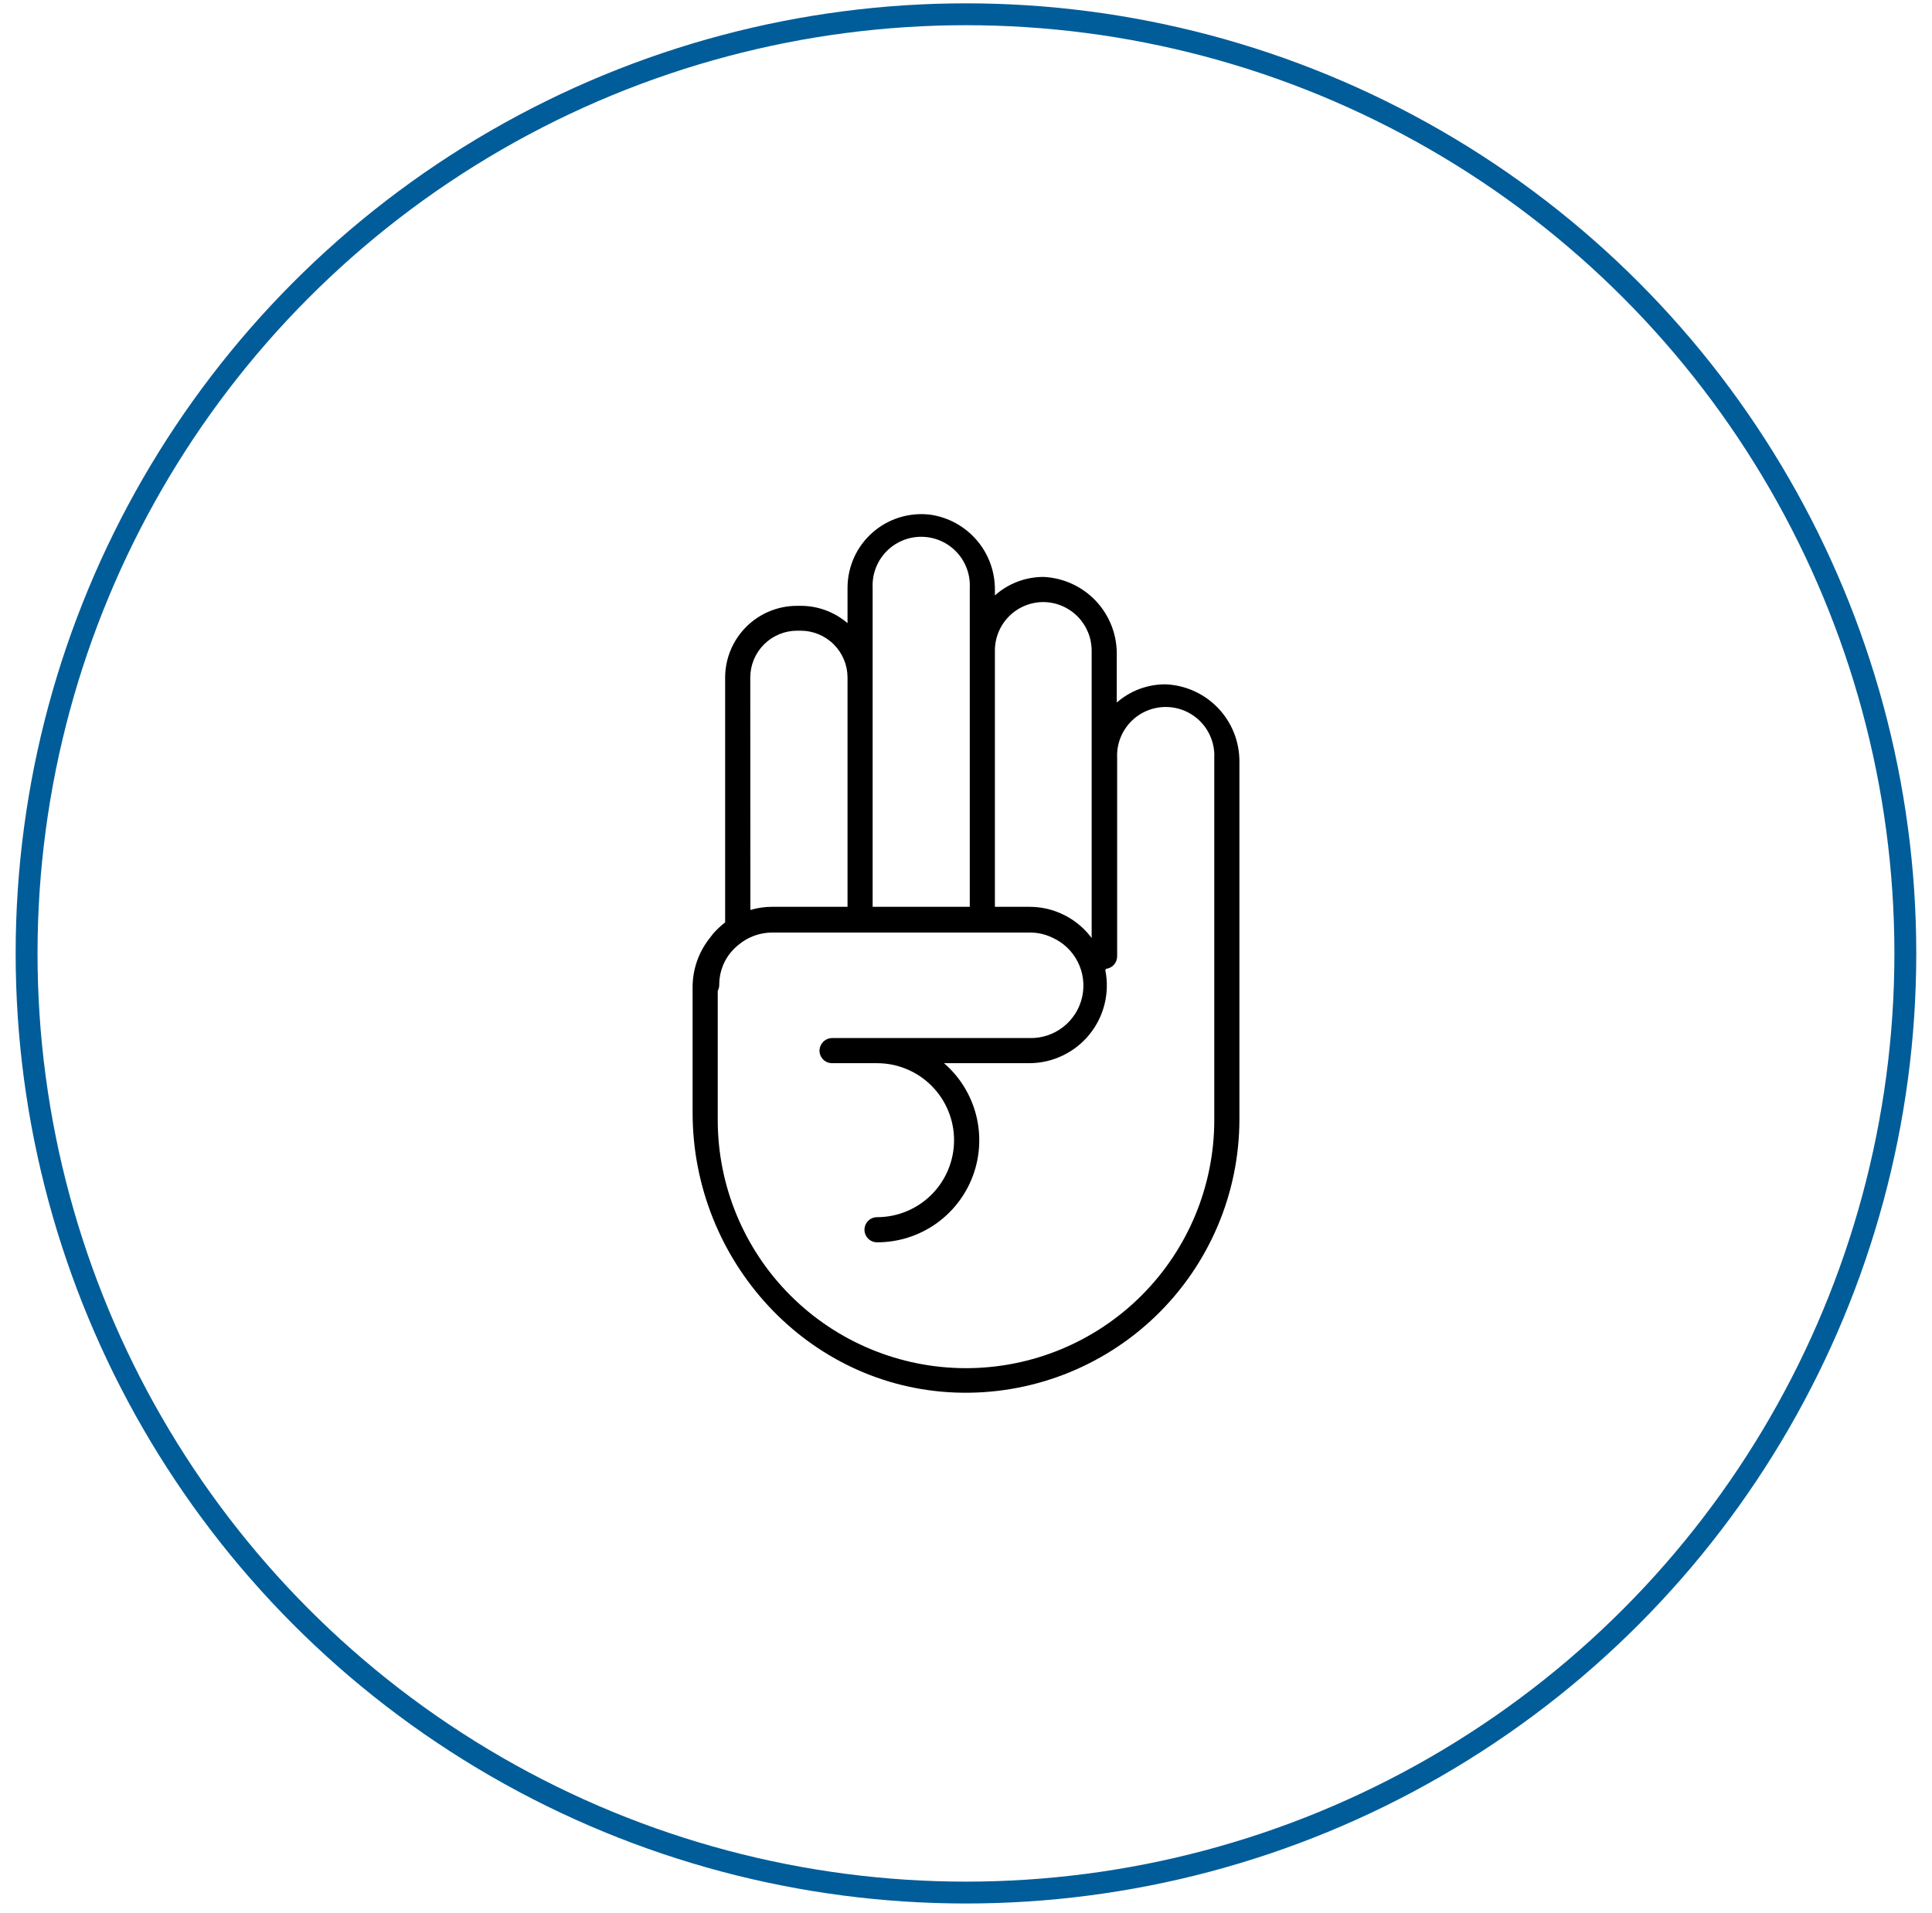
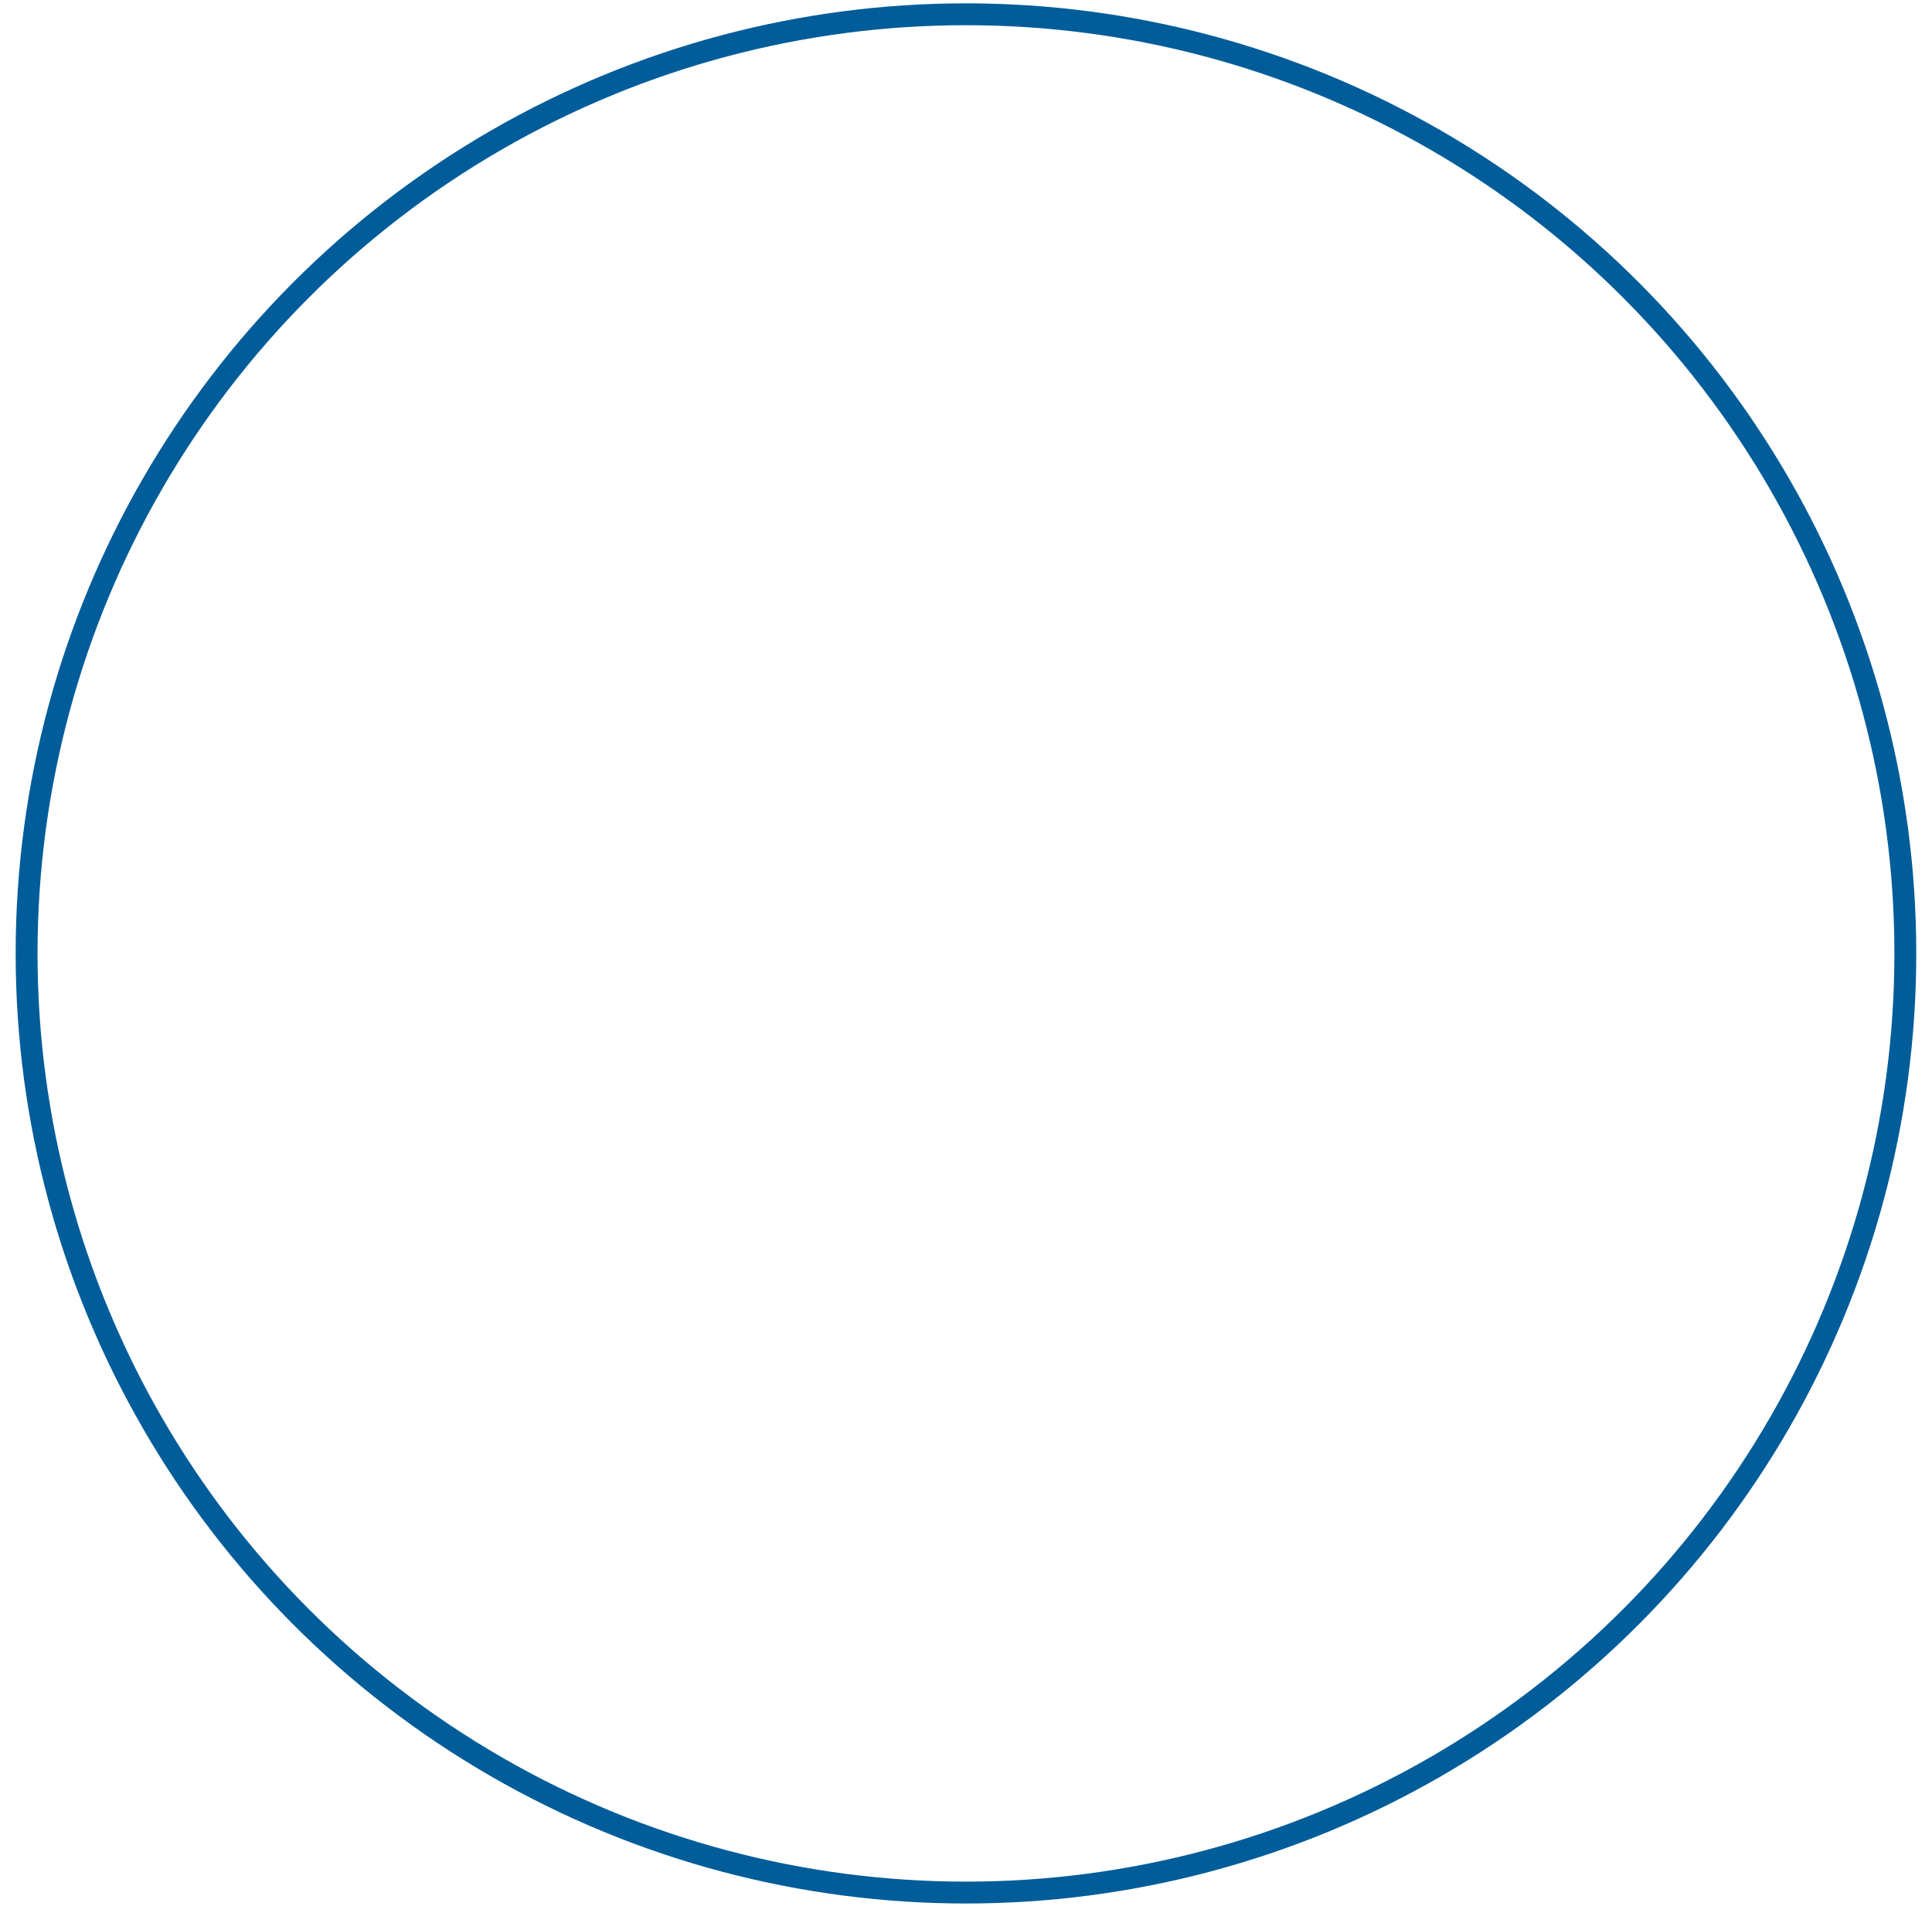
<svg xmlns="http://www.w3.org/2000/svg" width="106" height="105" viewBox="0 0 106 105" fill="none">
  <circle cx="52.998" cy="52.322" r="51.539" stroke="#005D99" stroke-width="1.2" />
-   <path d="M51.07 28.249C50.499 28.174 49.919 28.223 49.368 28.39C48.818 28.558 48.309 28.841 47.877 29.22C47.444 29.6 47.097 30.068 46.86 30.592C46.623 31.116 46.5 31.685 46.5 32.261V34.198C45.786 33.584 44.876 33.247 43.935 33.247H43.728C42.685 33.247 41.684 33.66 40.945 34.397C40.206 35.133 39.789 36.133 39.785 37.176V50.618C39.551 50.8 39.335 51.004 39.137 51.225L38.903 51.528C38.318 52.284 38.001 53.213 38 54.168V61.062C38 69.189 44.301 76.117 52.421 76.421C54.438 76.497 56.449 76.165 58.334 75.447C60.22 74.728 61.941 73.636 63.395 72.238C64.849 70.839 66.007 69.161 66.798 67.305C67.589 65.449 67.998 63.452 68.001 61.434V41.788C68.003 40.697 67.585 39.648 66.832 38.859C66.079 38.07 65.05 37.603 63.961 37.555C62.972 37.547 62.016 37.903 61.272 38.555V35.921C61.286 34.829 60.874 33.773 60.125 32.978C59.375 32.184 58.345 31.711 57.254 31.661C56.27 31.659 55.32 32.02 54.586 32.675V32.371C54.594 31.376 54.243 30.412 53.597 29.654C52.951 28.897 52.054 28.398 51.07 28.249ZM47.878 37.176V32.261C47.86 31.9 47.915 31.538 48.041 31.199C48.166 30.86 48.36 30.55 48.609 30.288C48.858 30.025 49.158 29.817 49.491 29.674C49.823 29.531 50.181 29.458 50.543 29.458C50.904 29.458 51.262 29.531 51.595 29.674C51.927 29.817 52.227 30.025 52.476 30.288C52.726 30.55 52.919 30.86 53.044 31.199C53.17 31.538 53.225 31.9 53.207 32.261V49.764H47.878V37.176ZM41.164 37.176C41.166 36.496 41.437 35.845 41.917 35.365C42.398 34.884 43.049 34.613 43.728 34.612H43.935C44.615 34.613 45.266 34.884 45.747 35.365C46.227 35.845 46.498 36.496 46.5 37.176V49.764H42.364C41.96 49.764 41.558 49.822 41.171 49.936L41.164 37.176ZM60.68 53.169C60.849 53.15 61.005 53.069 61.119 52.942C61.232 52.815 61.294 52.65 61.293 52.48V41.602C61.275 41.24 61.33 40.879 61.456 40.54C61.581 40.201 61.775 39.89 62.024 39.628C62.273 39.366 62.573 39.157 62.905 39.014C63.238 38.872 63.596 38.798 63.957 38.798C64.319 38.798 64.677 38.872 65.01 39.014C65.342 39.157 65.642 39.366 65.891 39.628C66.14 39.89 66.334 40.201 66.459 40.54C66.585 40.879 66.64 41.24 66.622 41.602V52.5V61.462C66.622 65.074 65.187 68.539 62.632 71.094C60.078 73.648 56.613 75.083 53 75.083C49.388 75.083 45.923 73.648 43.368 71.094C40.814 68.539 39.379 65.074 39.379 61.462V54.41V54.375C39.431 54.278 39.46 54.169 39.461 54.058C39.459 53.59 39.573 53.128 39.792 52.714C39.967 52.395 40.201 52.112 40.482 51.88L40.64 51.756C40.805 51.63 40.983 51.524 41.171 51.439C41.545 51.267 41.952 51.178 42.364 51.177H56.509C56.931 51.175 57.349 51.27 57.729 51.452C58.337 51.722 58.833 52.194 59.132 52.787C59.432 53.381 59.517 54.059 59.374 54.709C59.23 55.358 58.866 55.937 58.344 56.349C57.822 56.761 57.174 56.979 56.509 56.967H45.652C45.526 56.968 45.404 57.003 45.297 57.069C45.19 57.135 45.103 57.228 45.045 57.339C44.992 57.437 44.964 57.546 44.962 57.657C44.962 57.839 45.035 58.015 45.164 58.144C45.294 58.273 45.469 58.346 45.652 58.346H48.12C49.24 58.346 50.315 58.791 51.108 59.584C51.9 60.376 52.345 61.451 52.345 62.572C52.345 63.692 51.9 64.767 51.108 65.56C50.315 66.352 49.24 66.797 48.12 66.797C47.937 66.797 47.761 66.87 47.632 66.999C47.503 67.129 47.43 67.304 47.43 67.487C47.43 67.669 47.503 67.845 47.632 67.974C47.761 68.103 47.937 68.176 48.12 68.176C49.262 68.178 50.378 67.831 51.317 67.181C52.256 66.531 52.974 65.608 53.374 64.538C53.774 63.468 53.837 62.301 53.555 61.194C53.272 60.087 52.658 59.093 51.794 58.346H56.509C57.136 58.339 57.754 58.194 58.318 57.92C58.883 57.648 59.38 57.254 59.775 56.767C60.17 56.279 60.453 55.711 60.603 55.103C60.753 54.494 60.768 53.86 60.645 53.245L60.68 53.169ZM57.247 33.04C57.598 33.043 57.944 33.114 58.268 33.252C58.591 33.389 58.884 33.588 59.13 33.838C59.375 34.089 59.569 34.385 59.701 34.711C59.832 35.036 59.897 35.384 59.894 35.735V51.48L59.818 51.377C59.42 50.875 58.914 50.469 58.337 50.19C57.761 49.91 57.129 49.765 56.488 49.764H54.586V35.735C54.581 35.383 54.647 35.033 54.778 34.706C54.91 34.38 55.105 34.082 55.353 33.831C55.6 33.581 55.895 33.382 56.22 33.246C56.545 33.11 56.894 33.04 57.247 33.04Z" fill="black" />
</svg>